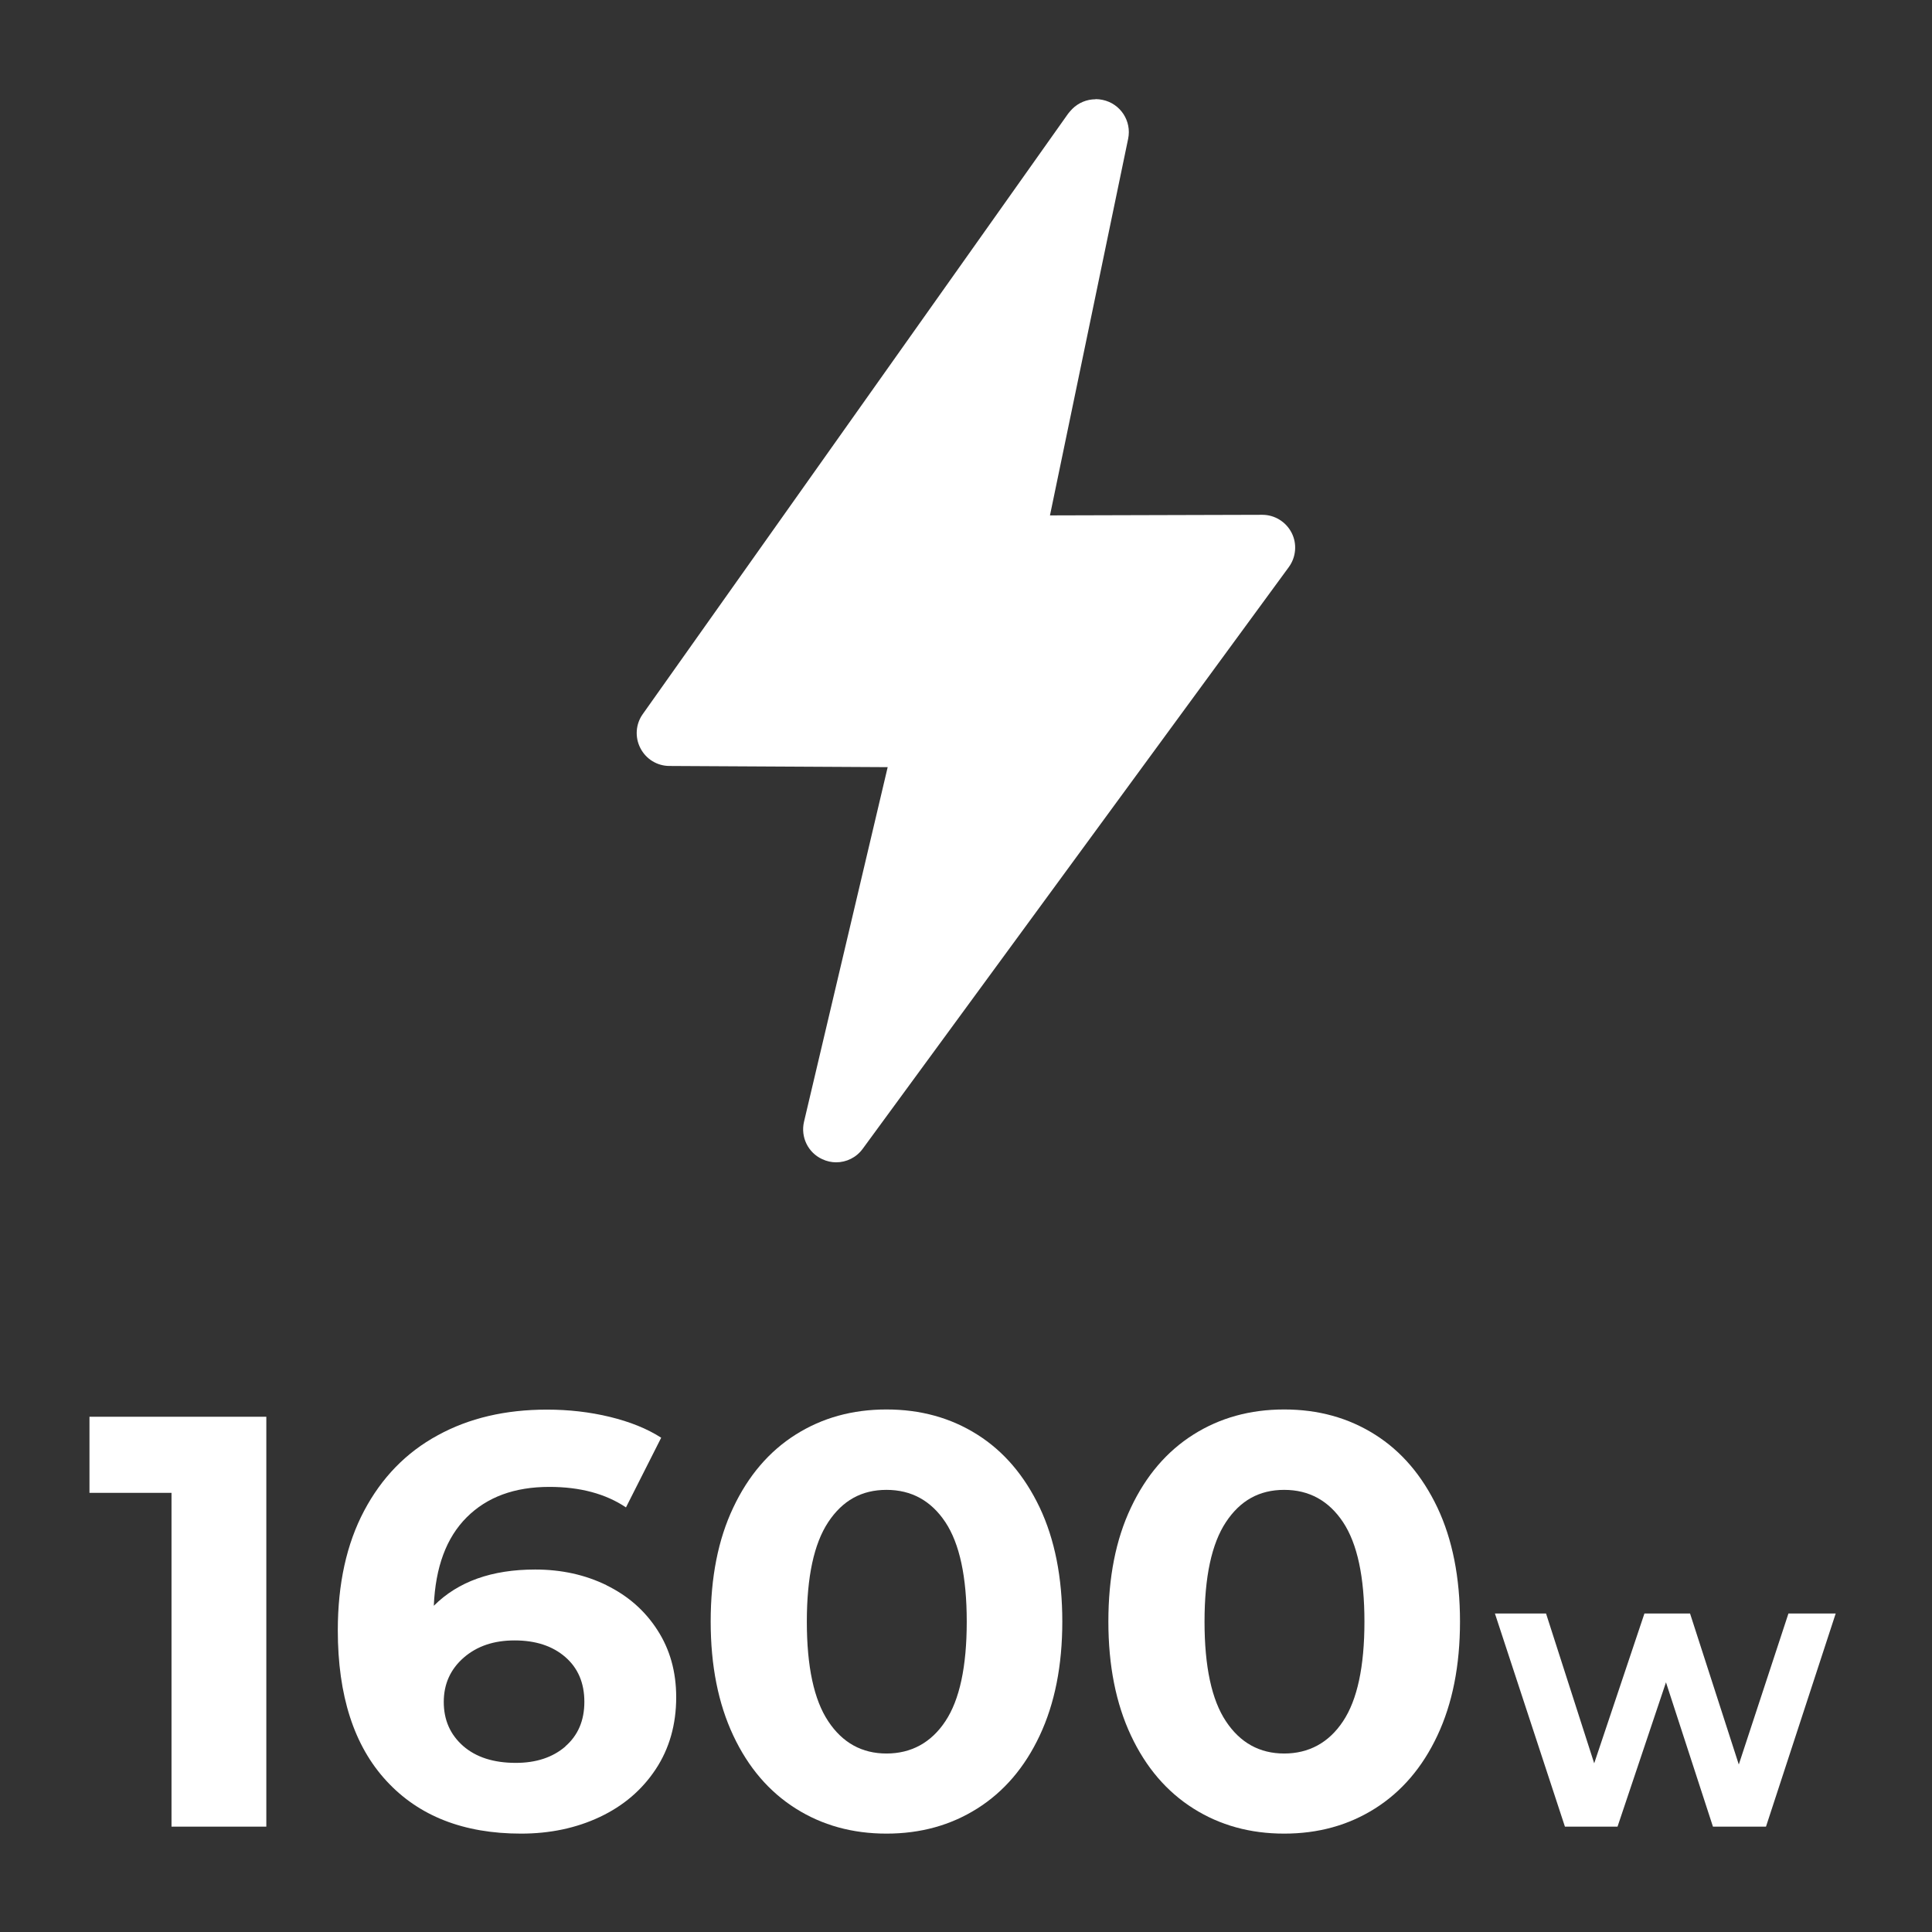
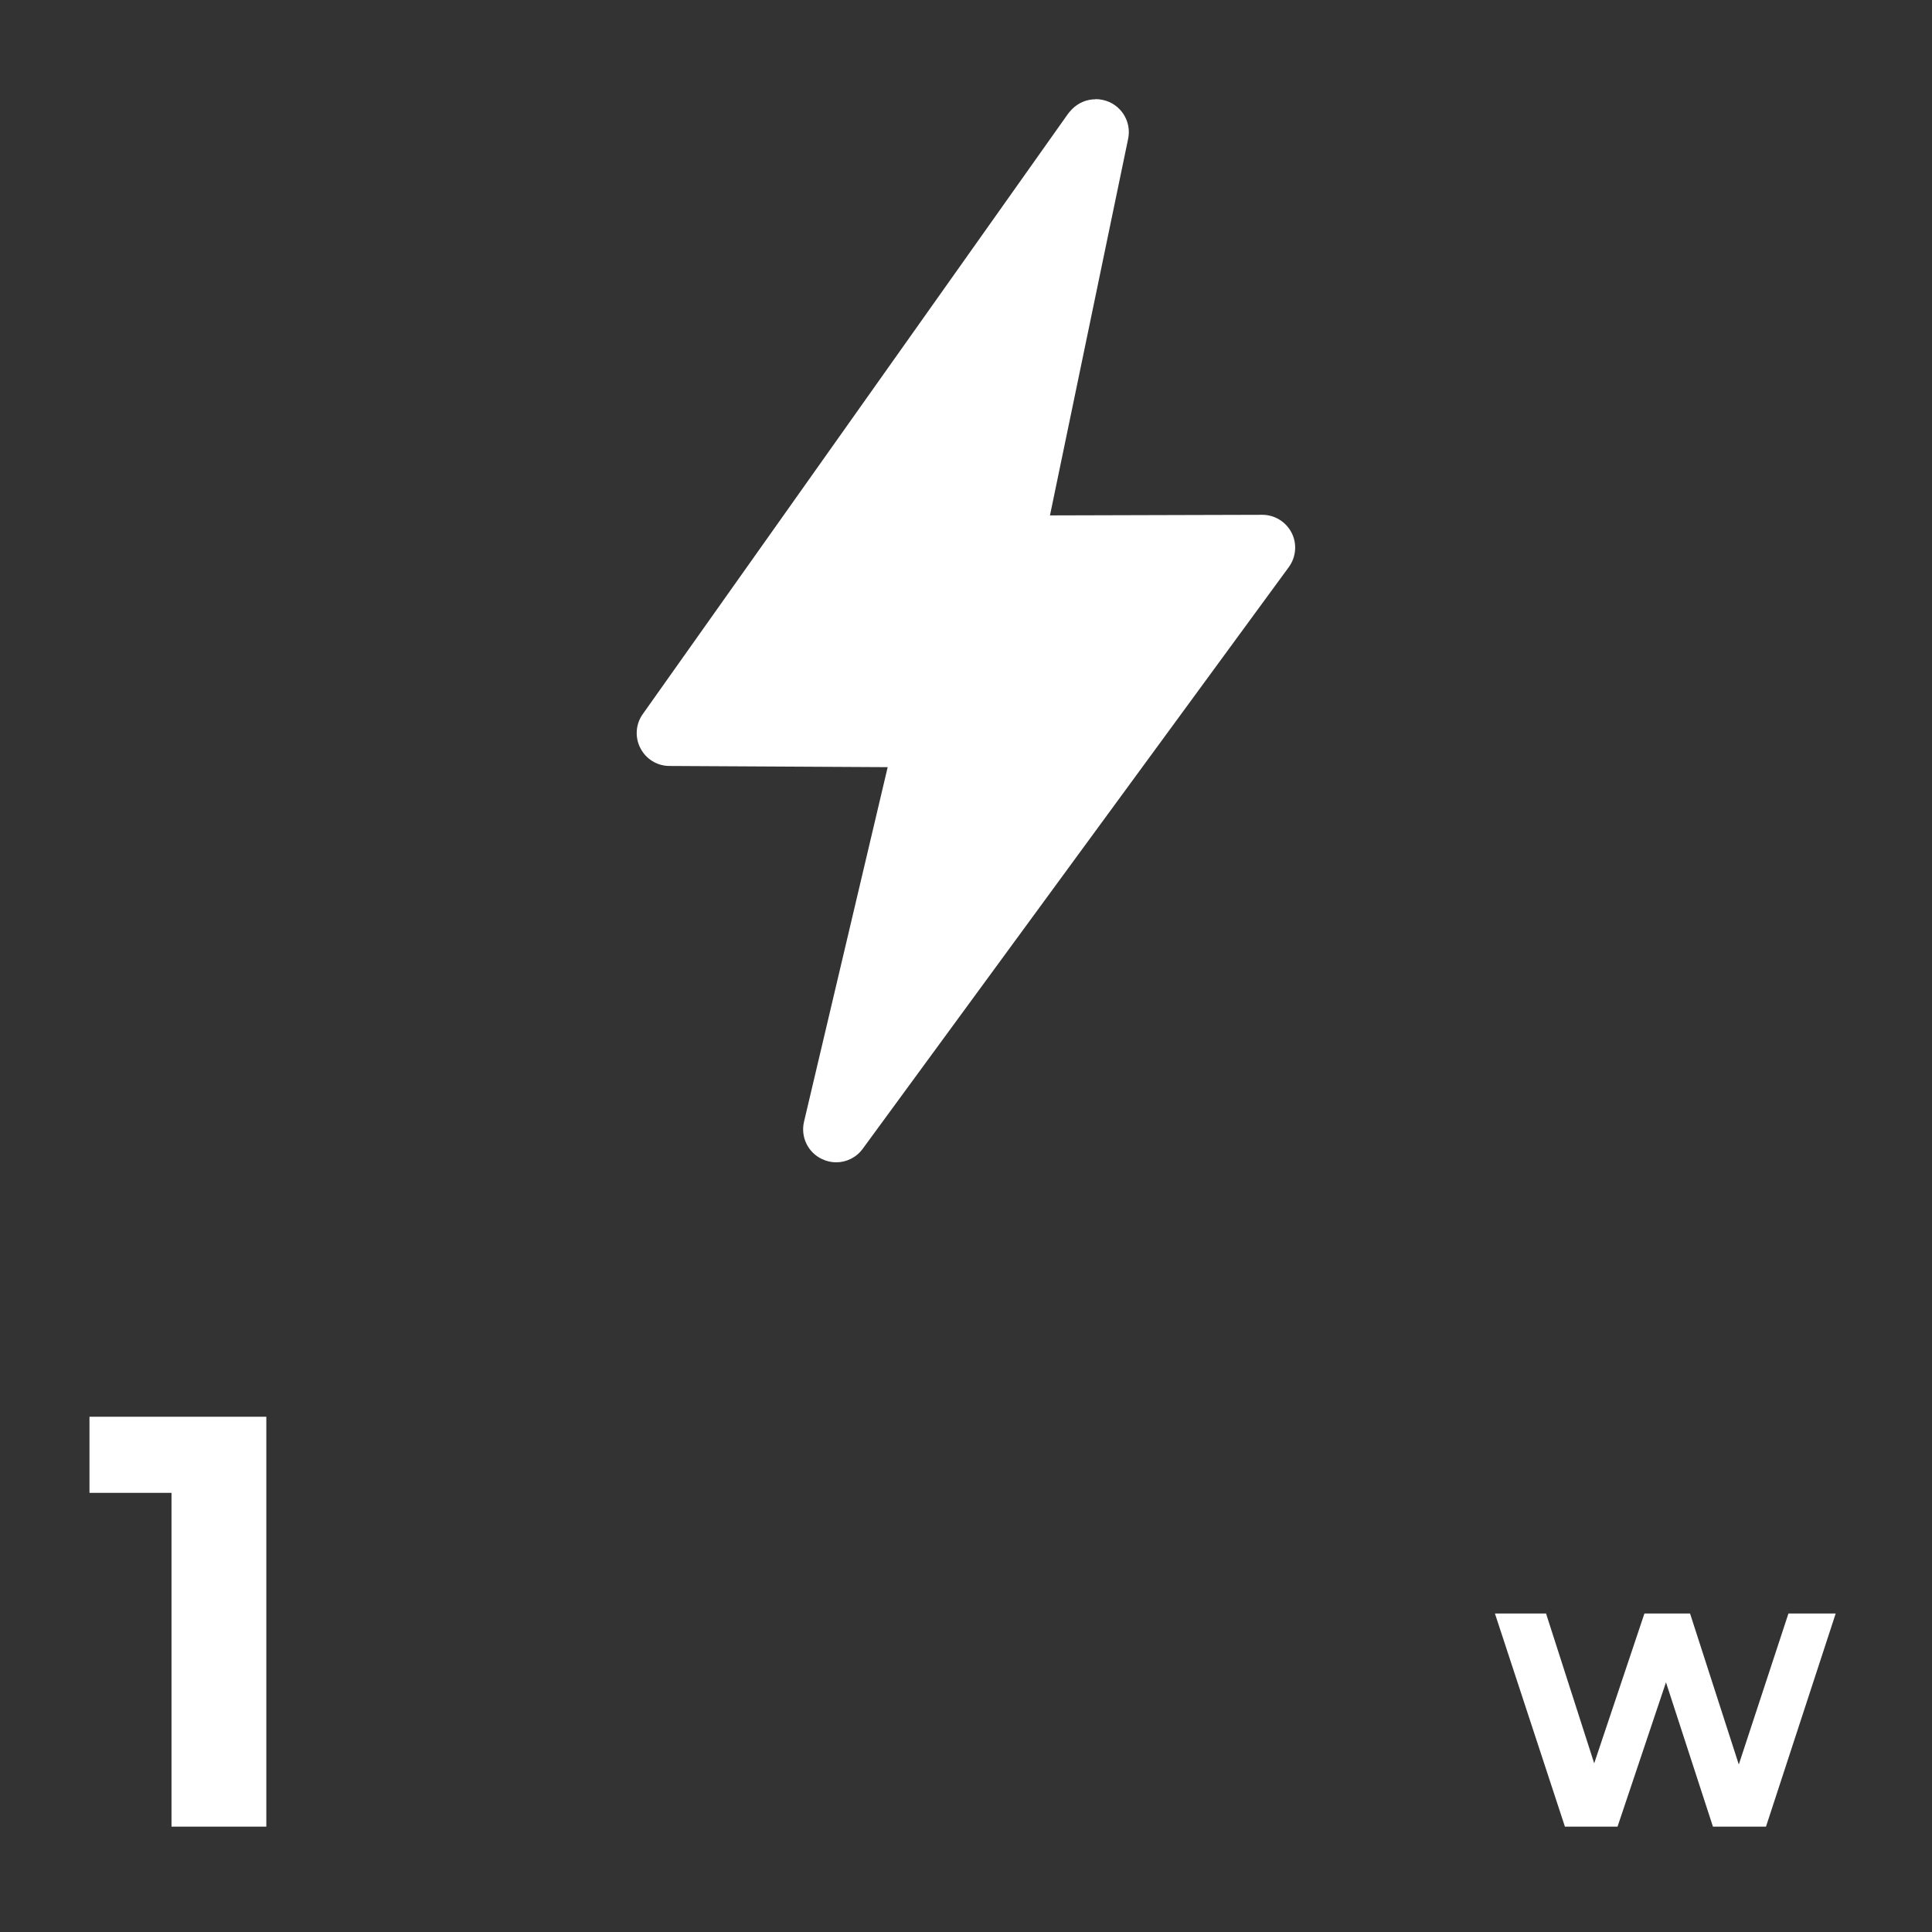
<svg xmlns="http://www.w3.org/2000/svg" id="Layer_1" version="1.1" viewBox="0 0 130 130">
  <rect x="0" y="0" width="130" height="130" fill="#333333" stroke="none" />
  <defs>
    <style> .st0 { isolation: isolate; } .st1 { fill: #fff; } </style>
  </defs>
  <g class="st0">
    <g class="st0">
      <g class="st0">
        <path class="st1" d="M17.92,95.32v27.59h-6.38v-22.46h-5.52v-5.12h11.9Z" />
-         <path class="st1" d="M40.81,106.67c1.45.71,2.59,1.71,3.43,3.02.84,1.3,1.26,2.8,1.26,4.51,0,1.84-.46,3.46-1.38,4.85s-2.17,2.46-3.76,3.21-3.36,1.12-5.3,1.12c-3.86,0-6.88-1.18-9.06-3.55-2.18-2.36-3.27-5.74-3.27-10.13,0-3.13.59-5.81,1.77-8.04,1.18-2.23,2.83-3.93,4.95-5.08,2.11-1.16,4.56-1.73,7.35-1.73,1.47,0,2.88.16,4.24.49,1.35.33,2.5.79,3.45,1.4l-2.37,4.69c-1.37-.92-3.09-1.38-5.16-1.38-2.34,0-4.19.68-5.56,2.05-1.37,1.37-2.1,3.35-2.21,5.95,1.63-1.63,3.9-2.44,6.82-2.44,1.76,0,3.36.35,4.81,1.06ZM38.04,117.51c.85-.74,1.28-1.73,1.28-3s-.43-2.27-1.28-3.01-1.99-1.12-3.41-1.12-2.54.39-3.43,1.16c-.89.78-1.34,1.77-1.34,2.98s.43,2.19,1.3,2.96c.87.76,2.05,1.14,3.55,1.14,1.37,0,2.48-.37,3.33-1.1Z" />
-         <path class="st1" d="M53.54,121.69c-1.79-1.13-3.19-2.76-4.2-4.91s-1.52-4.7-1.52-7.67.5-5.52,1.52-7.67c1.01-2.14,2.41-3.78,4.2-4.91,1.79-1.13,3.82-1.69,6.11-1.69s4.32.56,6.11,1.69c1.79,1.13,3.18,2.77,4.2,4.91,1.01,2.14,1.52,4.7,1.52,7.67s-.51,5.52-1.52,7.67-2.41,3.78-4.2,4.91c-1.79,1.13-3.82,1.69-6.11,1.69s-4.32-.56-6.11-1.69ZM63.61,115.82c.96-1.44,1.44-3.68,1.44-6.7s-.48-5.25-1.44-6.7c-.96-1.44-2.28-2.17-3.96-2.17s-2.96.72-3.92,2.17c-.96,1.45-1.44,3.68-1.44,6.7s.48,5.26,1.44,6.7c.96,1.45,2.27,2.17,3.92,2.17s3-.72,3.96-2.17Z" />
-         <path class="st1" d="M80.3,121.69c-1.79-1.13-3.19-2.76-4.2-4.91s-1.52-4.7-1.52-7.67.5-5.52,1.52-7.67c1.01-2.14,2.41-3.78,4.2-4.91,1.79-1.13,3.82-1.69,6.11-1.69s4.32.56,6.11,1.69c1.79,1.13,3.18,2.77,4.2,4.91,1.01,2.14,1.52,4.7,1.52,7.67s-.51,5.52-1.52,7.67-2.41,3.78-4.2,4.91c-1.79,1.13-3.82,1.69-6.11,1.69s-4.32-.56-6.11-1.69ZM90.37,115.82c.96-1.44,1.44-3.68,1.44-6.7s-.48-5.25-1.44-6.7c-.96-1.44-2.28-2.17-3.96-2.17s-2.96.72-3.92,2.17c-.96,1.45-1.44,3.68-1.44,6.7s.48,5.26,1.44,6.7c.96,1.45,2.27,2.17,3.92,2.17s3-.72,3.96-2.17Z" />
      </g>
    </g>
    <g class="st0">
      <g class="st0">
        <path class="st1" d="M123.52,108.57l-4.69,14.34h-3.57l-3.16-9.71-3.26,9.71h-3.54l-4.71-14.34h3.44l3.24,10.08,3.38-10.08h3.07l3.28,10.16,3.34-10.16h3.18Z" />
      </g>
    </g>
  </g>
  <path class="st1" d="M73.72,6.68h0c-.6,0-1.16.24-1.57.65h0c-.1.1-.19.21-.28.32l-28.62,40.4c-.48.67-.54,1.56-.16,2.29.38.74,1.13,1.2,1.96,1.2l14.68.08-5.63,23.86c-.24,1.03.27,2.08,1.23,2.52.3.14.62.21.93.21.69,0,1.36-.32,1.79-.91l28.67-39.14c.49-.67.57-1.57.19-2.31s-1.14-1.21-1.97-1.21h0l-14.29.04h0l5.26-25.34c.25-1.2-.52-2.37-1.72-2.62-.15-.03-.3-.05-.45-.05h-.02Z" />
</svg>